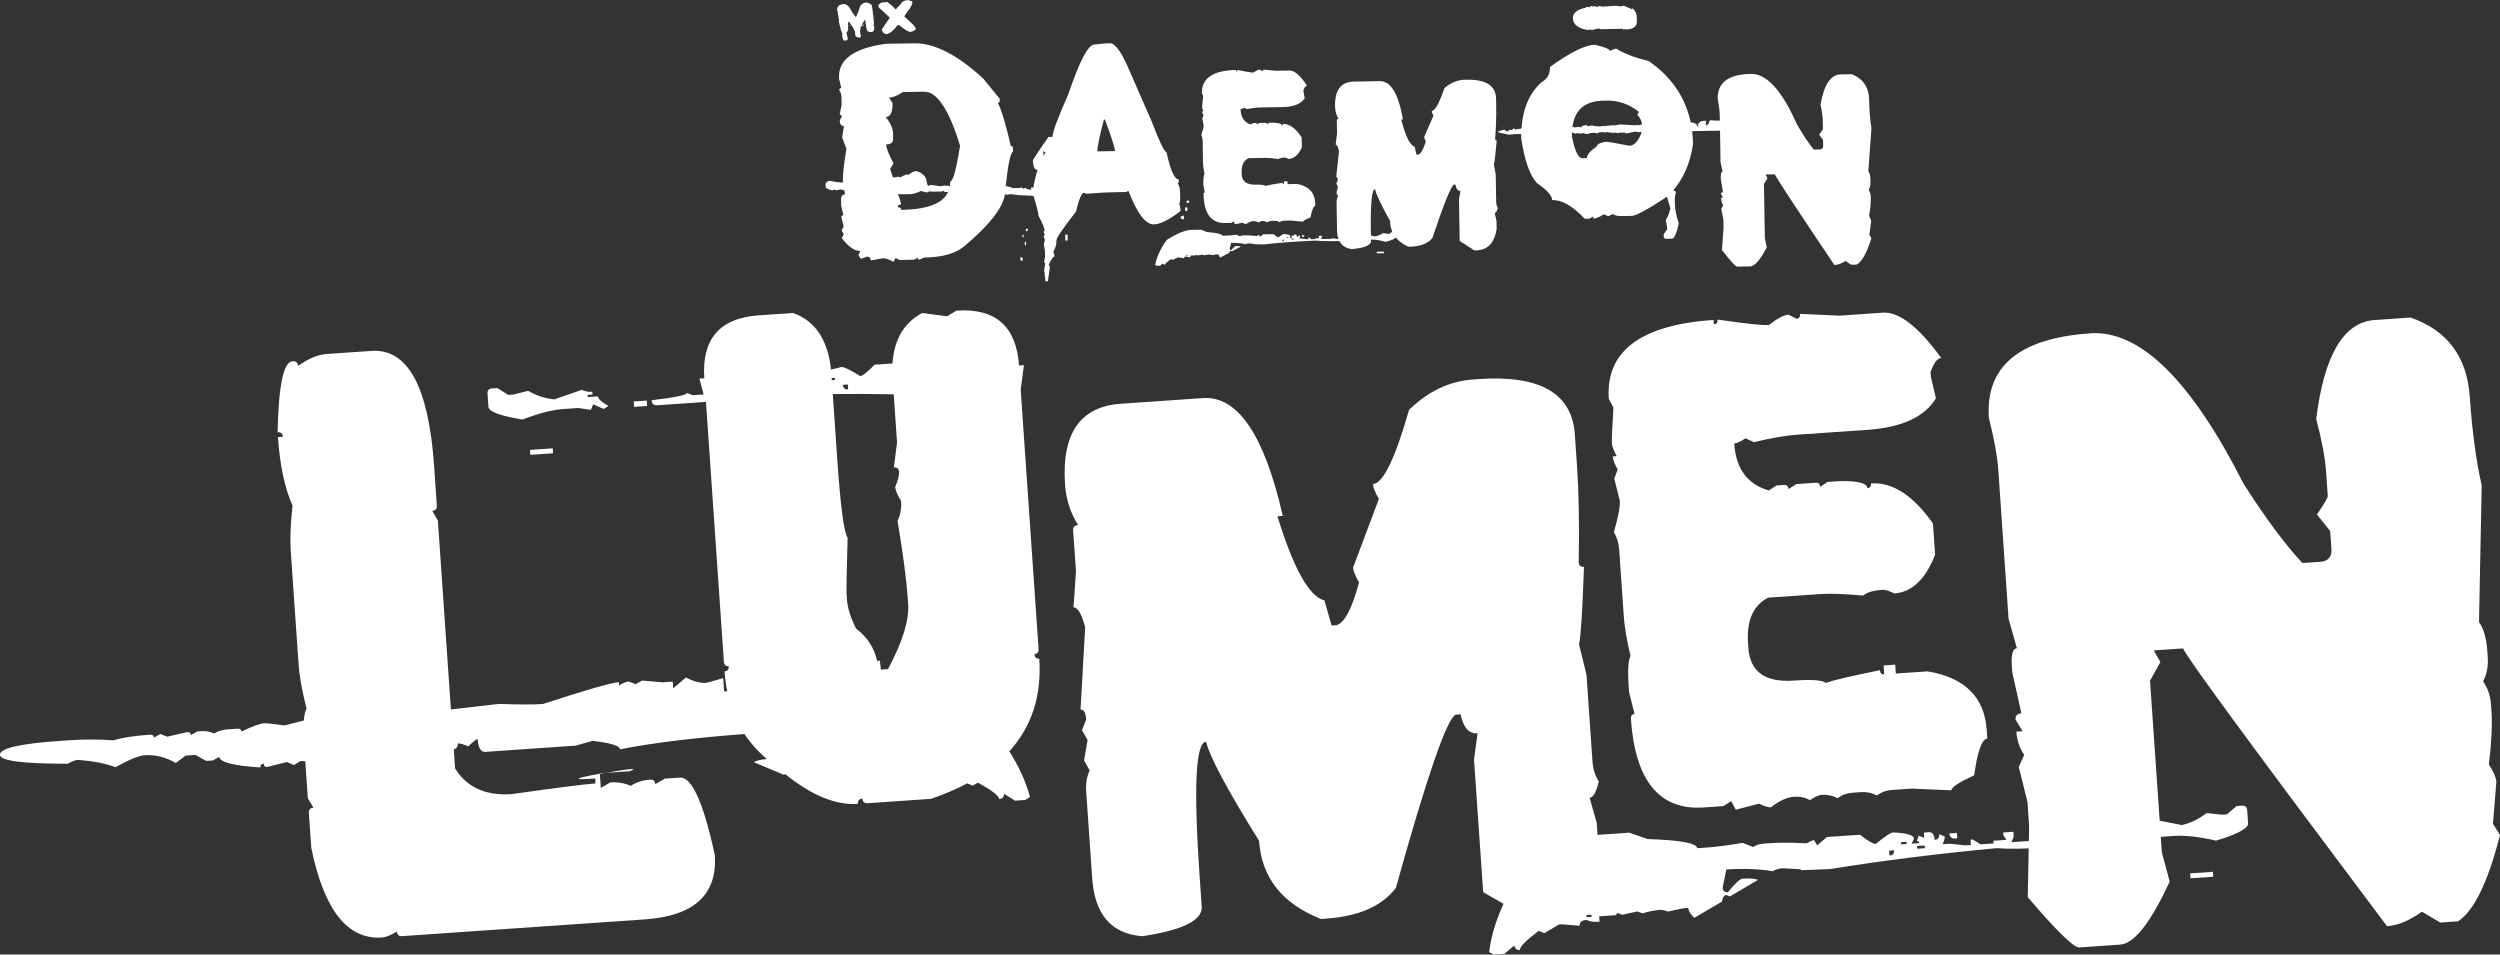
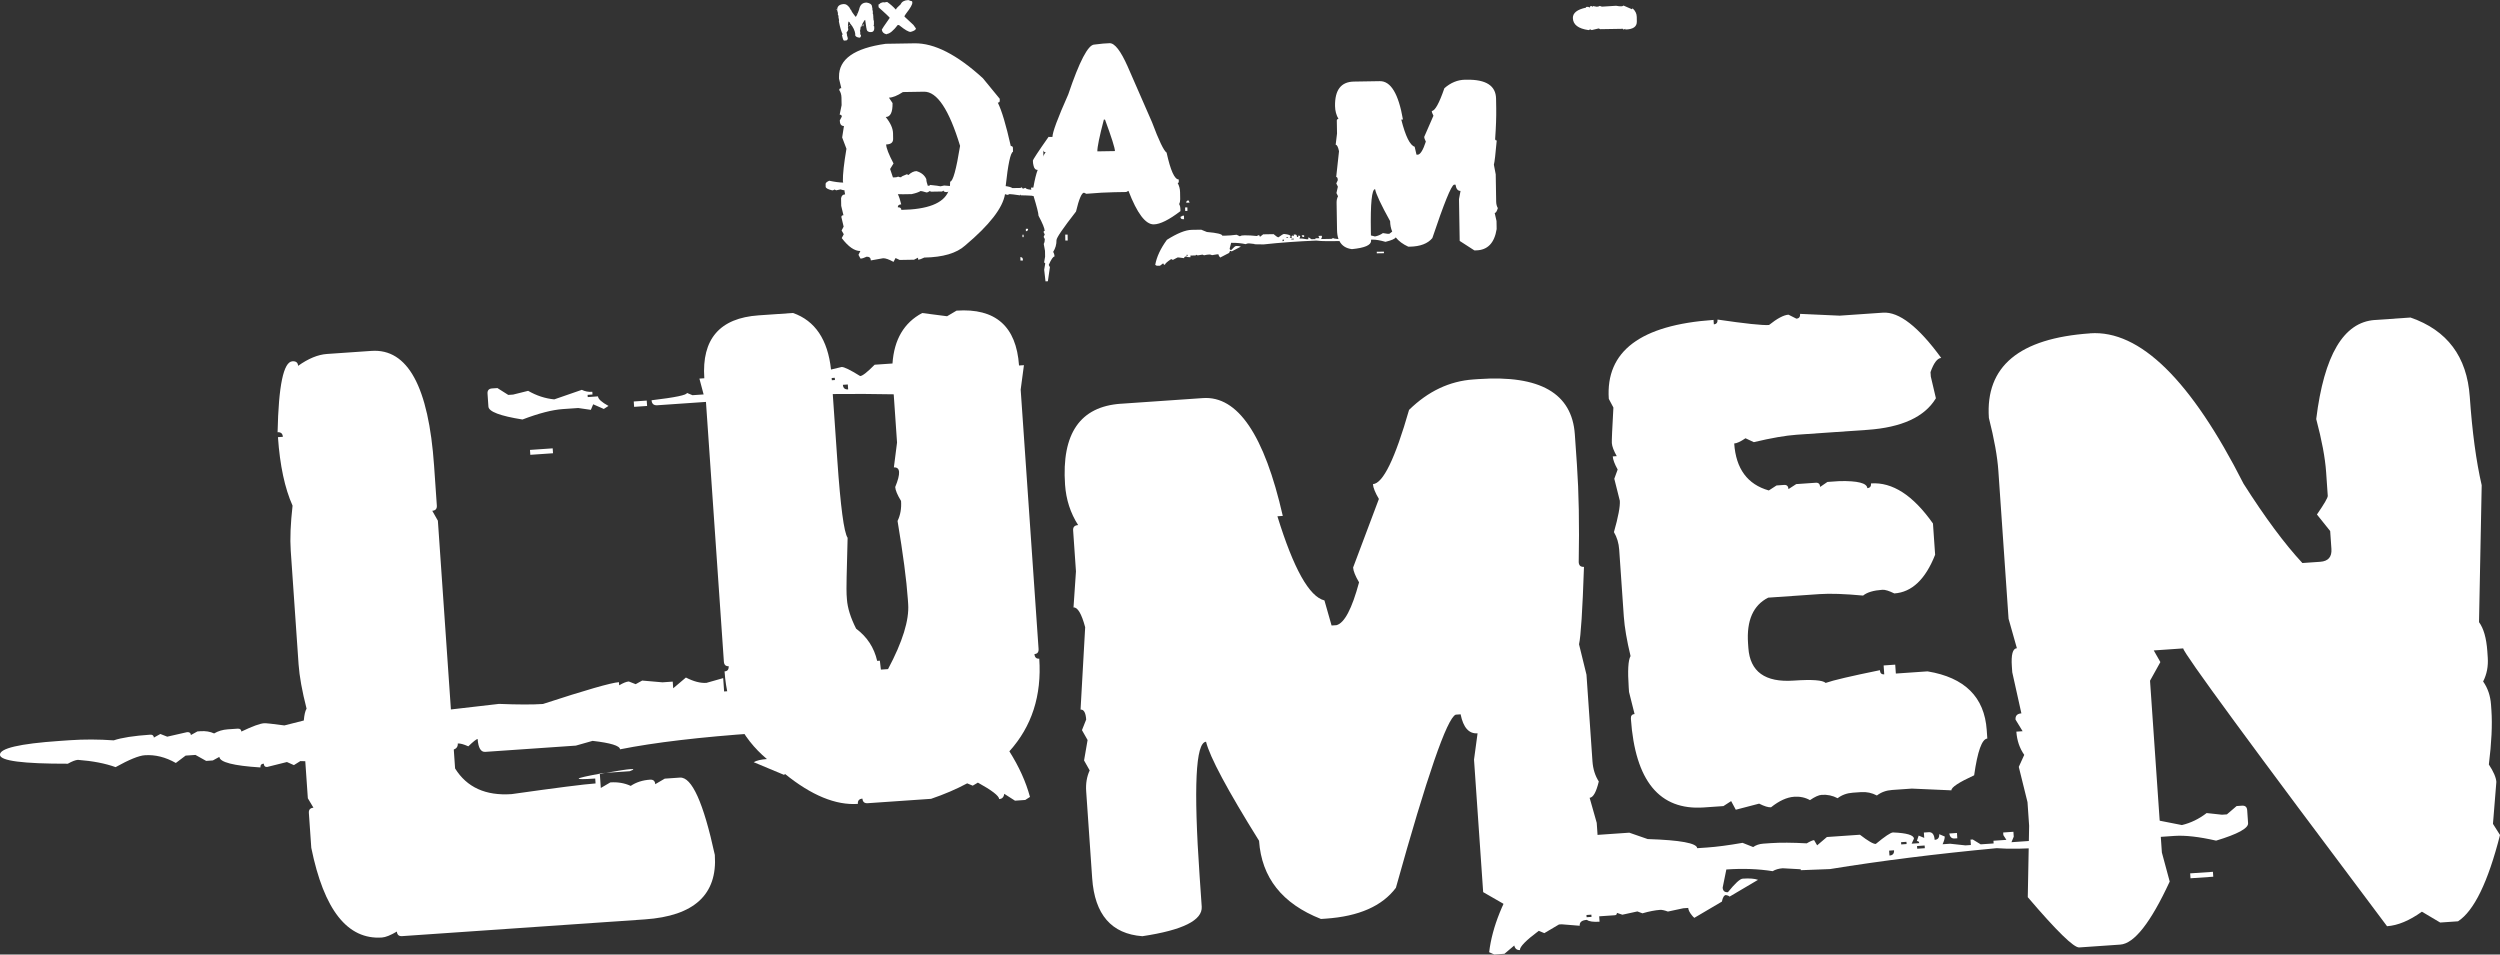
<svg xmlns="http://www.w3.org/2000/svg" id="b" viewBox="0 0 1120.61 427.87">
  <rect x="0" y="0" width="1120.61" height="427.87" fill="#333333" stroke="none" />
  <g id="c">
    <path d="M346.99,305.45l-1.6.11.21,2.99,1.6-.11-.21-2.99ZM271.66,346.42l-2.81.19v.19s.8-.05.8-.05c.66-.17,1.32-.28,2-.33ZM271.66,346.42c11.11-1.98,14.64-2.22,10.6-.73l-10.6.73ZM203.41,336.05l.58,8.4c5.27,8.48,13.71,12.31,25.31,11.51,20.17-2.85,32.72-4.45,37.66-4.79l-.15-2.2c-10.53.73-9.85,0,2.06-2.17l.44,6.4,4.26-2.49c3.33-.23,6.37.29,9.15,1.56,2.42-1.63,5.3-2.56,8.64-2.79,1.47-.1,2.25.58,2.35,2.03l4.26-2.49,6.8-.47c5.33-.37,10.55,11.19,15.65,34.67,1.22,17.74-9.24,27.37-31.38,28.89l-108.78,7.5c-1.47.1-2.25-.58-2.36-2.05-2.84,1.67-5.06,2.56-6.67,2.67-15.46,1.07-26.03-12.33-31.7-40.21l-1.08-15.61c-.1-1.47.58-2.25,2.05-2.36l-2.51-4.23-1.15-16.61-2.22-.06-2.88,1.81-3.12-1.39-8.89,2.22c-.92.06-1.43-.43-1.5-1.5-1.07.07-1.56.65-1.49,1.71-12.11-.76-18.25-2.34-18.41-4.74l-2.92,1.6-2.99.21-4.8-2.68-4.41.3-4.39,3.31c-4.61-2.63-9.25-3.79-13.92-3.47-2.66.18-7.02,1.96-13.08,5.33-4.68-1.68-10.32-2.77-16.91-3.26-1.07.07-2.57.65-4.5,1.73-20.1.04-30.24-1.28-30.43-3.94-.2-2.94,8.7-5.03,26.69-6.27l4.61-.32c6.39-.44,12.96-.42,19.7.06,3.53-1.19,8.96-2.04,16.3-2.54,1.07-.07,1.63.36,1.7,1.3l2.9-1.62,3.09,1.21,8.9-2.03c1.07-.07,1.63.36,1.7,1.3l2.92-1.62,1.39-.1c2.28-.16,4.31.18,6.1,1,1.8-1.07,3.83-1.68,6.1-1.84l4.41-.3c1.07-.07,1.63.36,1.7,1.3,4.92-2.35,8.31-3.6,10.18-3.73.81-.06,3.84.27,9.11.98l8.7-2.21c.21-2.56.63-4.33,1.24-5.31-2.02-7.89-3.21-14.51-3.58-19.84l-3.52-51c-.37-5.33-.09-12.05.82-20.15-3.49-7.8-5.67-18.04-6.55-30.71l2.2-.15c-.1-1.47-.88-2.15-2.36-2.05.44-20.92,2.65-31.53,6.64-31.8,1.61-.11,2.46.57,2.56,2.04,4.59-3.27,8.89-5.04,12.89-5.32l19.99-1.38c16.26-1.12,25.62,16.06,28.07,51.52l1.23,17.79c.1,1.47-.59,2.25-2.05,2.36l2.52,4.44,5.84,84.61c5.85-.66,13.04-1.49,21.55-2.49,8.59.34,15.15.35,19.7.04,19.25-6.28,30.61-9.55,34.07-9.78l.1,1.41c1.81-1.07,3.24-1.64,4.31-1.72l3.09,1.21,2.92-1.62,9.1.79,4.59-.32.21,2.99,5.7-4.82c3.46,1.78,6.53,2.58,9.21,2.39l7.5-2.13.41,5.99,4.39-.3c4.14-.29,8-3.56,11.58-9.84l2.92-1.6c.25,3.61,9.92,5.95,29.01,7.04l1.81,2.88.21,3.01c.14,2-4.77,3.81-14.7,5.42l.11,1.6,1.62,2.92-12.9,8.32-7.7-.89-1.6.11c-25.47,1.76-45.94,4.18-61.4,7.26-.11-1.61-4.22-2.87-12.31-3.79l-7.5,2.13-40.59,2.8c-2.01.14-3.15-1.79-3.43-5.78-.53.04-1.92,1.13-4.18,3.3-2.08-.93-3.66-1.36-4.72-1.28.09,1.33-.51,2.24-1.82,2.74Z" style="fill:#fff;" />
    <path d="M380.02,172.34l-2.2.15c.1,1.47.88,2.15,2.36,2.05l-.15-2.2ZM433.54,351.13c-4.9,2.62-10.3,4.94-16.19,6.94l-28.41,1.96c-1.47.1-2.25-.58-2.36-2.05-1.47.1-2.15.89-2.05,2.36-9.87.68-20.76-3.79-32.67-13.43l-.37.44-13.65-5.7c1.28-.76,3.26-1.23,5.92-1.41-11.51-9.66-17.84-22.75-18.98-39.29,1.33-.09,1.94-.87,1.84-2.34-1.33.09-2.05-.6-2.15-2.07l-8.03-116.39-21.8,1.5c-1.61.11-2.47-.63-2.58-2.24,10.64-1.26,15.92-2.36,15.85-3.29l2.49,1.02,4.99-.34-1.89-7.1,2.2-.15c-1.21-17.59,6.91-27,24.37-28.2l15.4-1.06c9.89,3.47,15.57,11.92,17.03,25.35,1.31-.35,2.89-.73,4.75-1.14,1.07-.07,3.84,1.28,8.32,4.06,1.07-.07,3.22-1.77,6.48-5.08l8-.55c.73-10.75,5.17-18.29,13.31-22.62l11.15,1.44,4.25-2.51c17.46-1.2,26.79,7,28.01,24.59l2.2-.15-1.46,10.96,8.02,116.2c.1,1.47-.51,2.25-1.84,2.34.1,1.47.82,2.16,2.15,2.07,1.14,16.53-3.33,30.37-13.4,41.52,4.36,6.92,7.44,13.74,9.24,20.45l-2.12,1.36-4.59.32-4.83-3.09c-.18,1.49-.93,2.28-2.26,2.37-.1-1.47-3.29-3.93-9.55-7.38l-2.31,1.37-2.49-1.04ZM247.74,200.97l.15,2.2-10.18.7-.15-2.2,10.18-.7ZM272.77,181.95l-2.12,1.36-4.76-2.09-1.04,2.49-5.67-.82-6.82.47c-4.79.33-10.84,1.89-18.16,4.68-10.02-1.59-15.11-3.52-15.27-5.78l-.4-5.82c-.1-1.45.59-2.23,2.05-2.33l2.39-.16,4.85,3.07,2.18-.15,6.73-1.68c3.76,2.16,7.66,3.44,11.71,3.83l12.36-4.28c1.4.71,2.97,1.01,4.7.89l.08,1.21-2.2.15.07,1,4.59-.32c.08,1.2,1.66,2.62,4.72,4.29ZM289.89,179.56l.17,2.41-5.82.4-.17-2.41,5.82-.4ZM372.79,169.44l.07,1,1.39-.1-.07-1-1.39.1ZM373.28,176.63l2.04,29.6c1.44,20.82,2.97,32.43,4.62,34.85-.44,15.04-.59,23.49-.46,25.36l.15,2.2c.27,3.87,1.64,8.26,4.12,13.16,4.93,3.68,8.07,8.5,9.43,14.43l1.21-.08.46,4,3.2-.22c6.52-12.24,9.53-21.96,9.03-29.17l-.15-2.2c-.59-8.53-2.13-20.21-4.61-35.04,1.28-2.64,1.8-5.62,1.57-8.96-1.65-2.7-2.52-4.78-2.62-6.25,1.25-3.02,1.83-5.27,1.73-6.74s-.88-2.15-2.33-2.05l1.42-11.15-1.49-21.62c-8.86-.18-17.96-.22-27.32-.12Z" style="fill:#fff;" />
    <path d="M502.39,180.98l36.81-2.54c15.6-1.08,27.54,16.53,35.8,52.81l-2.41.17c7.24,23.47,14.27,36.05,21.08,37.72l3.2,11.24,2.2-.15c3.55-.92,6.93-7.33,10.12-19.2-1.67-2.82-2.56-5.03-2.67-6.64l11.56-30.74c-1.67-2.82-2.56-5.03-2.67-6.64,4.53-.31,9.93-11.4,16.19-33.28,8.54-8.36,18.14-12.9,28.8-13.64l2.41-.17c27.46-1.89,41.83,6.36,43.1,24.76l.94,13.61c.86,12.4,1.12,26.98.8,43.74.1,1.47.88,2.15,2.36,2.05-.66,19.48-1.4,31.06-2.22,34.71l3.34,13.64,2.68,38.8c.24,3.47,1.18,6.49,2.84,9.06-1.15,4.77-2.52,7.21-4.11,7.32l3.18,11.22.79,11.41c-2.1,20.11-11.34,30.73-27.73,31.86l-2.41.17-21.55-12.38-4.1-59.4,1.59-11.78c-3.87.27-6.4-2.57-7.6-8.52l-2.2.15c-3.91,1.62-12.85,27.49-26.81,77.61-6.13,8.19-16.6,12.8-31.39,13.82l-2.2.15c-17.36-6.83-26.61-18.51-27.75-35.05-14.16-22.73-22.07-37.53-23.76-44.39-4.67.32-5.63,20.35-2.89,60.09l.95,13.8c.42,6.12-8.45,10.55-26.61,13.28-13.87-1.05-21.36-9.7-22.49-25.97l-2.69-39.01c-.24-3.46.29-6.58,1.57-9.34l-2.52-4.46,1.58-9.15-2.52-4.44,1.89-4.75c-.21-3.08-1.05-4.56-2.52-4.46l2.07-36.92c-1.62-6.04-3.36-9-5.23-8.87l1.1-16.16-1.27-18.39c-.1-1.47.64-2.26,2.24-2.37-3.45-5.38-5.4-11.42-5.86-18.1-1.58-22.93,6.76-35.03,25.02-36.29Z" style="fill:#fff;" />
    <path d="M768.08,143.36l.14,2.02c1.19-.08,1.74-.79,1.65-2.14,12.46,1.83,20.15,2.64,23.08,2.44,3.68-2.94,6.59-4.48,8.72-4.63l3.55,1.78c1.21-.08,1.76-.8,1.67-2.14l17.72.8,19.41-1.34c7.2-.5,15.91,6.27,26.12,20.29-1.75.12-3.35,2.25-4.8,6.37l.14,2,2.28,9.7c-5.05,8.38-15.3,13.1-30.76,14.17l-31.61,2.18c-4.94.34-11.35,1.45-19.25,3.33l-3.73-1.75c-2.18,1.49-3.87,2.27-5.06,2.35.78,11.34,5.95,18.35,15.51,21.05l3.46-2.24,3.41-.24c1.21-.08,1.85.54,1.95,1.87l3.46-2.24,8.79-.61c1.21-.08,1.85.54,1.95,1.87l3.25-2.23,5.4-.37c8.16-.17,12.32.88,12.48,3.15,1.21-.08,1.76-.79,1.67-2.12,9.6-.66,18.85,5.33,27.76,17.97l.97,14.01c-4.34,11.02-10.43,16.8-18.29,17.34-2.37-1.17-4.15-1.72-5.35-1.64-3.99.28-6.88,1.14-8.65,2.6-8.23-.77-14.74-.99-19.53-.66l-23.01,1.59c-6.73,3.4-9.74,10.24-9.03,20.5l.14,2.02c.74,10.66,7.49,15.54,20.29,14.66,8.27-.57,13.06-.22,14.36,1.04,3.26-1.17,11.36-3.07,24.31-5.71.09,1.33.74,1.95,1.95,1.87l-.28-3.99,5.2-.36.28,3.99,14.2-.98c16.67,2.75,25.52,11.52,26.54,26.32l.26,3.8c-2.4.17-4.37,5.66-5.9,16.47-6.88,3.16-10.28,5.41-10.19,6.74l-17.74-.78-8.79.61c-2.68.18-4.96,1.01-6.87,2.48-2.23-1.18-4.61-1.69-7.14-1.51l-3.6.25c-2.66.18-4.95,1.01-6.87,2.48-2.23-1.18-4.61-1.69-7.14-1.51-1.33.09-3.08.88-5.25,2.37-2.1-1.19-4.48-1.7-7.14-1.51-3.2.22-6.64,1.79-10.32,4.72-1.21.08-2.99-.46-5.33-1.64l-10.46,2.73-2.08-3.87-3.46,2.24-8.81.61c-19.86,1.37-30.74-11.88-32.67-39.74-.09-1.33.46-2.04,1.65-2.12l-2.48-9.89-.14-2c-.52-7.59-.25-12.29.82-14.11-1.68-6.98-2.68-12.88-3.02-17.69l-2.07-29.99c-.2-2.94-.99-5.56-2.36-7.88,1.94-6.83,2.82-11.51,2.64-14.05l-2.48-9.87,1.51-4.13c-1.36-2.45-2.1-4.41-2.2-5.88l1.79-.12c-1.36-2.44-2.1-4.39-2.2-5.86-.07-1.07.16-6.37.7-15.92l-2.06-3.89c-1.47-21.33,14.19-33.14,46.99-35.4ZM820.23,389.56l-13.04.5-.03-.42-8.07-.45c-1.74.12-3.24.56-4.52,1.31-6.37-1.02-13.28-1.28-20.75-.76l-1.65,8.13c.1,1.47.88,2.15,2.36,2.05,3.2-3.97,5.41-5.99,6.62-6.07,3.06-.21,5.35-.03,6.87.53l-12.74,7.52c-.43-.38-.98-.61-1.66-.7-.81.06-1.41,1.04-1.8,2.94l-12.36,7.28c-.43-.38-.79-.75-1.08-1.14-1.04-1.26-1.58-2.37-1.65-3.31l-2.2.15-6.91,1.48c-1.52-.56-2.68-.82-3.48-.76-2.28.16-4.92.67-7.93,1.55l-2.27-.85-6.73,1.47-2.46-.83c.05.67-.27,1.02-.95,1.07l-6.98.48.17,2.41c-2.81.19-4.71-.08-5.69-.82-2.26.16-3.33,1.03-3.22,2.64l-8.08-.65-1.21.08-6.56,3.88-2.49-1.04c-5.73,4.28-8.55,7.15-8.45,8.62-1.33.09-2.18-.59-2.54-2.04l-4.38,3.71-4.59.32-2.28-1.03c1.36-11.36,6.28-23.56,14.77-36.6,14.17-10.08,25.66-15.43,34.46-16.03l13.59-.94,8.24,2.86c14.63.47,22.03,1.83,22.19,4.09l4.41-.3c4.27-.29,9.58-.99,15.93-2.1l4.75,1.89c1.27-.89,2.77-1.4,4.51-1.52l3.41-.24c4.27-.29,9.63-.26,16.09.1,1.53-.91,2.64-1.39,3.3-1.44l1.37,2.33,4.38-3.73,14.8-1.02c3.67,2.83,6.04,4.2,7.11,4.12,4.05-3.35,6.61-5.07,7.68-5.15,6.17.24,9.31,1.17,9.42,2.77l-1.03,2.26,3.39-.23c-.05-.67-.4-.97-1.07-.93l.83-2.46,2.49,1.04-.17-2.41,2.2-.15c1.59-.11,2.47,1.04,2.64,3.43,1.47-.1,2.15-.95,2.04-2.54l2.47,1.04c.05.79-.26,1.95-.95,3.47l3.39-.23,6.88.74,2.41-.17-.17-2.41,1-.07,3.57,2.18,5.8-.4-.08-1.21,5.8-.4-1.36-2.12-.08-1.18,4.59-.32.15,2.18-1.02,2.49,14.8-1.02,2.31-1.37c.07.95,5.45,1.31,16.16,1.1.11,1.61-.63,2.47-2.22,2.58l-14.82,1.02c-9.87.68-17.5.8-22.88.37-27.01,2.53-51.92,5.66-74.7,9.37ZM711.12,410.14l.07,1,2.2-.15-.07-1-2.2.15ZM846.79,381.3l.15,2.2c1.47-.1,2.15-.88,2.05-2.36l-2.2.15ZM852.14,377.51l.07,1,2.41-.17-.07-1-2.41.17ZM859.3,379.23l.08,1.21,3.41-.24-.08-1.21-3.41.24ZM873.78,373.61l3.41-.24.16,2.39-1.21.08c-1.33.09-2.12-.65-2.37-2.24ZM937.06,376.08l5.8-.4.17,2.41-5.8.4-.17-2.41ZM954.33,376.1c2.81-2.07,4.17-3.71,4.09-4.92l4.61-.32-.07-1-2.2.15-.08-1.18c1.73-.12,3.24-.63,4.51-1.52l12.83,2.52c3.96-.94,7.65-2.73,11.09-5.38l6.88.74,2.2-.15,4.36-3.73,2.41-.17c1.45-.1,2.23.59,2.33,2.05l.4,5.8c.16,2.28-4.62,4.88-14.33,7.82-7.63-1.74-13.84-2.45-18.63-2.12l-6.8.47-5.53,1.59-1.35-2.33-4.45,2.73-2.29-1.05ZM981.73,391.48l10.2-.7.15,2.2-10.2.7-.15-2.2Z" style="fill:#fff;" />
    <path d="M936.91,149.4c22.26-1.54,45.18,20.94,68.74,67.41,9.62,15.14,18.41,26.99,26.38,35.56l7.98-.55c3.6-.25,5.28-2.17,5.03-5.78l-.55-8-5.94-7.42c3.29-4.78,4.91-7.57,4.85-8.37l-.73-10.6c-.44-6.4-1.92-14.34-4.44-23.81,3.51-28.64,12.27-43.45,26.28-44.41l15.98-1.1c16.47,5.7,25.33,17.55,26.57,35.55,1.08,15.6,2.85,28.81,5.34,39.62l-1.2,61.37c2.07,2.81,3.31,7.14,3.72,13l.19,2.81c.28,3.99-.42,7.59-2.07,10.79,2.08,2.94,3.26,6.41,3.54,10.41l.18,2.6c.44,6.4.06,14.47-1.15,24.2,2.1,3.2,3.22,5.8,3.36,7.81l-1.52,18.8,3.16,5c-5.38,21.13-11.66,34.02-18.82,38.68l-8,.55-8.19-4.86c-5.61,4.01-10.82,6.18-15.63,6.51-60.77-80.89-91.22-122.39-91.37-124.53l-13.2.91,2.97,5.22-4.64,8.36,5.31,77,3.51,13.02c-8.52,18.41-15.91,27.83-22.17,28.26l-18.39,1.27c-2.41.17-10.1-7.34-23.06-22.53l.61-31.99-.73-10.6-3.91-15.81,2.45-5.39c-2.08-2.95-3.26-6.42-3.54-10.41l2.81-.19-3.18-5.21c-.12-1.73.76-2.66,2.63-2.79l-4.09-18.41-.18-2.6c-.37-5.33.38-8.07,2.25-8.2l-3.73-13.21-4.58-66.4c-.43-6.26-1.84-14.14-4.24-23.62-1.59-23.07,13.54-35.7,45.42-37.9Z" style="fill:#fff;" />
    <path d="M532.75,89.83c-.64.01-.99.35-1.06,1.02l1.57-.03-.51-.99Z" style="fill:#fff;" />
    <path d="M529.08,93.54c-.01-.8-.19-1.49-.54-2.07.33-.63.48-1.35.47-2.16l-.05-3.15c-.02-1.47-.39-2.85-1.08-4.14.34,0,.5-.2.5-.58l-.02-1c-1.86.03-3.67-3.98-5.44-12.03-1.27-.86-3.45-5.39-6.52-13.59l-10.95-25.06c-3.1-6.97-5.78-10.44-8.06-10.4-1.59.03-3.88.23-6.87.62-2.78.05-6.67,7.49-11.68,22.34-4.75,10.68-7.1,17.03-7.07,19.04l-1.57.03c-.09,0-.13-.04-.13-.12-4.73,6.72-7.09,10.31-7.08,10.77.01.84.11,1.58.29,2.21.27,1.3.89,1.94,1.86,1.92-.65,1.61-1.3,4.25-1.95,7.92l-1.07.02.16.94c-1.67-.15-2.51-.43-2.52-.84-.25,0-.59.11-1.01.33-.42,0-.64-.2-.64-.61l-.68.32-3.66.06c-.47-.37-1.47-.67-2.98-.89,1.06-9.82,2.15-14.95,3.28-15.39l-.03-1.7c0-.59-.33-.88-.96-.87-2.13-9.47-4.07-15.96-5.82-19.46.59,0,.88-.28.87-.83v-.89s-7.55-9.21-7.55-9.21c-11.57-10.58-21.79-15.8-30.67-15.65l-12.86.21c-14.1,1.96-21.09,6.89-20.96,14.8v.82s1.03,4.27,1.03,4.27c-.63.01-.94.29-.93.84.65,1,.98,2.12,1,3.39l.06,3.4-.87,4.25c.63-.01.95.28.96.87l-.91,1.72c.03,1.68.65,2.51,1.87,2.49l-.8,5.13,1.92,5.07c-1.12,6.58-1.65,11.41-1.6,14.48l.14.69c-1.81-.05-3.89-.33-6.26-.84-1,.44-1.54.89-1.62,1.35l.02,1.32c.01.64,1.01,1.19,2.99,1.66.25,0,.59-.14,1.01-.4l.71.37,1.95-.41,1.33.36.38-.08.34,1.95c-1.01.02-1.6.6-1.8,1.73l.06,3.41,1.01,4.2c-.63.01-.94.29-.93.84l1.01,4.27-.91,1.72.97,1.69-.91,1.72c2.97,3.91,5.76,5.84,8.36,5.8l-.86,1.72.91,1.69c.67-.01,1.59-.3,2.76-.86,1.22-.02,1.85.54,1.87,1.67l5.53-.98c1.09-.02,2.64.53,4.64,1.64l.91-1.73,1.84.86,6.44-.11,1.81-.92v.89c.69-.01,1.61-.32,2.78-.93,8.37-.14,14.48-1.94,18.33-5.41,10.91-9.18,16.86-16.85,17.86-23.01.34.13.68.23,1.02.31.25,0,.58-.12.99-.34.55,0,2.11.18,4.68.56,0-.21.1-.31.32-.32v.31c1.17-.02,2.92.05,5.25.19l.02.1h.51c1.46,4.77,2.21,7.72,2.23,8.85,1.83,3.42,2.75,5.7,2.77,6.83-.34,0-.5.18-.5.51l.52,1.06-.49,1.09.52.99c.01.8-.14,1.53-.47,2.16l.56,3.14.04,2.59-.46,2.66c.34,0,.51.16.51.5l-.46,2.65.59,5.23,1.07-.02.91-6.33-.52-1c1.09-2.5,1.95-3.76,2.58-3.77-.01-.75-.21-1.44-.6-2.07,1.02-1.61,1.52-3.36,1.49-5.26-.02-1.05,2.9-5.32,8.75-12.83,1.34-5.62,2.53-8.43,3.59-8.45l1.02.49c4.91-.42,9.11-.66,12.6-.71l5.3-.09,1-.52c3.87,10.08,7.65,15.09,11.35,15.03,2.86-.05,6.84-2.03,11.95-5.94l-.02-1.07ZM404.02,94.08c-.01-.8-.55-1.19-1.59-1.17-.01-.84.5-1.27,1.55-1.29-.45-1.92-.96-3.45-1.52-4.57.76.03,1.62.03,2.59.02l3.6-.06c1.84-.4,3.18-.87,4.01-1.39.34,0,1.22.21,2.66.65.38,0,.93-.25,1.63-.72,0,.25.11.38.33.37l4.98-.08.68-.39c0,.46.56.68,1.66.66l.5-.26c-2.27,5.3-9.29,8.04-21.07,8.23ZM425.9,81.41c.01.68-.02,1.33-.09,1.96-1.47-.14-2.34-.21-2.59-.21l-1.64.35c-.63-.16-2.19-.37-4.68-.62,0,.25-.33.38-1.01.4-.44-1.21-.67-2.21-.68-3.01-.78-1.76-2.25-2.95-4.4-3.58-1.18.02-2.39.61-3.63,1.76l-.64-.37c-1.76.66-2.64,1.11-2.63,1.37-.51,0-.95-.09-1.33-.29-.37.21-.81.32-1.32.33l-1.01.02-1.26-3.76,1.53-2.49c-2.18-4.13-3.28-6.97-3.3-8.52,2.11-.03,3.15-.87,3.12-2.51l-.04-2.46c-.04-2.23-1.13-4.67-3.28-7.33,2.11-.03,3.13-2.11,3.06-6.24l-1.62-2.43c1.64-.03,3.73-.86,6.26-2.51l9.46-.16c5.84-.1,11.24,8,16.17,24.28-1.72,10.67-3.21,16.01-4.46,16.03ZM468.73,68.23c-.7.89-1.04,1.59-1.03,2.1l-.05-3.16c.01.72.37,1.07,1.09,1.06ZM491.88,67.85c-.03-1.94.94-6.69,2.92-14.25h.51c2.95,8.02,4.44,12.73,4.46,14.12l-7.89.13Z" style="fill:#fff;" />
    <rect x="477.5" y="105.16" width="1.07" height="2.66" transform="translate(-1.68 7.85) rotate(-.94)" style="fill:#fff;" />
    <path d="M457.38,115.22l.03,1.57,1.08-.02v-.49c-.02-.64-.38-.99-1.11-1.06Z" style="fill:#fff;" />
    <rect x="458.31" y="105.23" width=".51" height="1.08" transform="translate(-1.67 7.53) rotate(-.94)" style="fill:#fff;" />
    <rect x="531.23" y="92.99" width="1.01" height="1.57" transform="translate(-1.46 8.72) rotate(-.94)" style="fill:#fff;" />
    <path d="M460.84,102.55l-1.01.02.02,1.07c.68-.01,1.01-.37.99-1.09Z" style="fill:#fff;" />
    <path d="M530.23,98.25h.51s-.03-1.58-.03-1.58h-.51s-1.06.53-1.06.53c.01.71.37,1.06,1.09,1.05Z" style="fill:#fff;" />
-     <rect x="459.36" y="108.37" width=".57" height="1.57" transform="translate(-1.73 7.56) rotate(-.94)" style="fill:#fff;" />
    <path d="M584.2,106.21h.38s-.01-.76-.01-.76l-1.07.02c.05.51.28.75.7.75Z" style="fill:#fff;" />
-     <path d="M539.08,63.04l.16,9.46c.02,1.51.25,3.38.66,5.6-.36.55-.53,2.03-.49,4.42v.63s.63,3.14.63,3.14c-.37,0-.56.22-.55.64.14,8.79,3.35,13.13,9.62,13.03l2.77-.05,1.13-.65.58,1.26,3.33-.69c.72.41,1.27.61,1.65.61,1.2-.86,2.31-1.3,3.32-1.32.83-.01,1.57.19,2.22.6.71-.43,1.27-.65,1.69-.66.8-.01,1.54.19,2.22.6.62-.43,1.35-.65,2.2-.67l1.14-.02c.8-.01,1.54.19,2.22.6.62-.43,1.35-.65,2.2-.67l2.77-.05,5.56.54c0-.42,1.1-1.07,3.31-1.95.66-3.37,1.37-5.07,2.12-5.08l-.02-1.2c-.08-4.67-2.71-7.57-7.9-8.7l-4.48.07-.02-1.26-1.63.03.02,1.26c-.39,0-.58-.2-.59-.62-4.11.61-6.69,1.08-7.74,1.39-.38-.41-1.88-.6-4.48-.56-4.04.07-6.09-1.58-6.14-4.95v-.63c-.06-3.23.99-5.33,3.16-6.3l7.25-.12c1.52-.02,3.56.15,6.14.53.58-.43,1.5-.66,2.76-.68.38,0,.93.2,1.65.61,2.48-.04,4.49-1.76,6.03-5.15l-.07-4.41c-2.59-4.13-5.4-6.17-8.42-6.12,0,.42-.18.64-.56.64-.01-.71-1.3-1.11-3.86-1.19l-1.7.03-1.07.64c0-.41-.2-.62-.57-.61l-2.78.05-1.12.64c0-.41-.2-.62-.58-.61l-1.07.02-1.13.64c-2.96-1-4.47-3.29-4.53-6.86.37,0,.92-.22,1.63-.66l1.15.61c2.51-.46,4.55-.71,6.1-.73l9.97-.16c4.87-.08,8.17-1.39,9.9-3.95l-.56-3.08v-.63c.51-1.27,1.05-1.91,1.6-1.92-2.98-4.57-5.61-6.84-7.87-6.8l-6.13.1-5.56-.54c0,.42-.18.64-.55.64l-1.08-.61c-.68.01-1.61.45-2.82,1.31-.93.02-3.33-.36-7.22-1.15,0,.42-.18.64-.55.64v-.63c-10.36.17-15.47,3.62-15.36,10.35l.58,1.26c-.32,2.99-.49,4.65-.48,4.99,0,.46.21,1.09.59,1.89h-.56c0,.47.21,1.1.59,1.89l-.54,1.27.61,3.14c.01.8-.34,2.26-1.06,4.37.39.75.59,1.59.6,2.52Z" style="fill:#fff;" />
    <rect x="617.13" y="112.83" width="3.21" height=".7" transform="translate(-1.77 10.16) rotate(-.94)" style="fill:#fff;" />
    <path d="M671.4,93.29c-.48-.83-.73-1.8-.75-2.89l-.2-12.24-.83-4.34c.32-1.14.74-4.76,1.28-10.86-.47,0-.7-.22-.71-.69.38-5.26.54-9.85.48-13.76l-.07-4.29c-.1-5.8-4.48-8.63-13.14-8.49h-.76c-3.37.07-6.46,1.34-9.27,3.82-2.33,6.77-4.21,10.16-5.64,10.19,0,.51.25,1.21.74,2.13l-4.13,9.47c0,.51.25,1.22.72,2.14-1.2,3.68-2.37,5.63-3.5,5.85h-.69s-.82-3.56-.82-3.56c-2.11-.64-4.11-4.71-6.01-12.2h.76c-2-11.55-5.46-17.27-10.38-17.19l-11.61.19c-5.76.09-8.57,3.76-8.45,10.98.03,2.11.55,4.04,1.54,5.78-.51,0-.75.25-.75.71l.1,5.79-.61,5.06c.58,0,1.08.95,1.5,2.88l-1.26,11.56c.46,0,.7.47.71,1.44l-.67,1.46.71,1.45-.64,2.85.71,1.44c-.45.85-.66,1.82-.64,2.91l.2,12.3c.03,1.53.24,2.85.65,3.98-1.59-.12-2.39-.27-2.39-.48l-.74.39-4.67.08.36-.76v-.69s-1.46.02-1.46.02v.38s.4.68.4.68l-1.83.03v.38s-1.82.03-1.82.03l-1.08-.74h-.32s.01.76.01.76h-.76s-2.14-.33-2.14-.33l-1.08.02c.25-.46.37-.82.36-1.08l-.75-.37c0,.51-.22.76-.69.77-.01-.76-.27-1.13-.78-1.13h-.69s.01.77.01.77l-.76-.37-.3.76c.21,0,.31.1.32.31l-1.07.02.37-.7c0-.51-.99-.85-2.93-1.03-.34,0-1.17.51-2.49,1.5-.34,0-1.06-.47-2.17-1.42l-4.67.08-1.43,1.1-.39-.75c-.21,0-.56.14-1.06.4-2.03-.22-3.71-.32-5.05-.3l-1.07.02c-.55,0-1.04.14-1.45.4l-1.46-.68c-2.01.25-3.69.38-5.04.4l-1.39.02c-.01-.71-2.31-1.26-6.9-1.66l-2.53-1.03-4.29.07c-2.77.05-6.47,1.54-11.1,4.47-2.88,3.96-4.62,7.7-5.23,11.25l.7.37,1.45-.02,1.43-1.09c.09.46.35.68.77.68,0-.46.93-1.31,2.8-2.56l.76.37,2.12-1.1h.38s2.53.32,2.53.32c0-.5.34-.75,1.06-.76.3.25.9.36,1.78.35v-.76s2.19-.04,2.19-.04c.21,0,.31-.11.31-.33l.76.31,2.14-.36.69.31c.96-.23,1.8-.35,2.52-.36.25,0,.61.1,1.07.3l2.2-.36h.69c0,.29.16.64.47,1.06.09.12.19.24.32.36l4-2.08c.16-.59.36-.89.62-.9.21.04.38.12.51.24l4.13-2.15c-.46-.21-1.18-.3-2.14-.29-.39,0-1.11.61-2.18,1.81-.47,0-.7-.22-.71-.68l.66-2.54c2.35-.04,4.52.16,6.51.59.42-.22.9-.34,1.44-.35l2.53.28v.13s4.1.06,4.1.06c7.22-.79,15.1-1.37,23.63-1.72,1.68.23,4.08.31,7.19.26l3.14-.05c1.06,2.08,2.92,3.29,5.59,3.63,5.75-.55,8.62-1.8,8.58-3.74v-.51s.65-.01.65-.01c1.52-.02,3.46.31,5.82.99,2.79-.69,4.31-1.36,4.58-2.01,1.34,1.68,3.21,3.07,5.63,4.18h.7c4.67-.09,8.03-1.37,10.09-3.84,5.21-15.52,8.44-23.49,9.7-23.94h.69c.28,1.88,1.04,2.81,2.25,2.79l-.69,3.67.31,18.74,6.57,4.24h.76c5.17-.1,8.25-3.28,9.24-9.56l-.06-3.6-.82-3.59c.51,0,.98-.75,1.42-2.23ZM531.78,114.57v-.32s.7-.01.7-.01v.32s-.7.01-.7.01ZM574.9,108.12v-.69s.68-.01.68-.01c0,.46-.22.69-.68.7ZM576.64,106.64v-.31s.74-.01.74-.01v.31s-.74.01-.74.01ZM578.86,107.36v-.38s1.06-.02,1.06-.02v.38s-1.06.02-1.06.02ZM622.73,104.81h-.7s-2.14-.33-2.14-.33c-1.12.78-2.31,1.28-3.57,1.51l-1.81-.45-.03-1.91c-.21-12.53.43-18.82,1.9-18.84.41,2.19,2.66,6.97,6.73,14.34.03,1.71.35,3.27.94,4.68l-1.31,1Z" style="fill:#fff;" />
-     <path d="M838.73,99.32c-.01-.64-.32-1.47-.92-2.51.53-3.04.78-5.56.75-7.58v-.83c-.03-1.26-.35-2.36-.94-3.32.56-.98.84-2.1.82-3.36v-.89c-.04-1.84-.36-3.23-.96-4.15l1.39-19.27c-.61-3.44-.95-7.62-1.03-12.54-.09-5.68-2.68-9.55-7.76-11.6l-5.05.08c-4.41.07-7.41,4.58-8.99,13.52.64,3.02.98,5.53,1.01,7.55l.05,3.34c0,.25-.55,1.11-1.66,2.56l1.74,2.43.04,2.52c.02,1.14-.54,1.71-1.67,1.73l-2.53.04c-2.36-2.82-4.93-6.69-7.7-11.6-6.64-14.99-13.47-22.43-20.49-22.31-10.05.16-15.02,3.89-14.9,11.16.6,3.02.91,5.52.94,7.49l.04,2.28h-.58c-.84.02-2.1-.04-3.79-.18,0,.17-.08.25-.25.26-.28,1.35-.86,2.03-1.74,2.04l.22-1.76v-.25s-1.27.02-1.27.02c-.93.02-1.76.53-2.49,1.55,0,.17.09.42.27.75v.25s-.5,0-.5,0c-.02-1.09-1-1.73-2.94-1.91-2.37-11.23-8.64-20.38-18.8-27.45-6.47-1.62-11.31-3.47-14.54-5.57-.68.01-1.64.36-2.88,1.05-.01-.83-2.26-1.76-6.74-2.79-4.33.07-11.03,3.38-20.1,9.92.05,3.16-1.19,5.43-3.73,6.81-5.43,4.84-8.45,11.77-9.06,20.79-.84.14-1.83.3-2.96.49,0-.29-.17-.46-.51-.5-.5.26-.75.52-.75.77-.16,0-.41-.08-.75-.24-.67.26-1,.52-1,.78-1.01-.15-1.52-.39-1.53-.73-.8.01-1.8.28-3.01.81,0,.34.26.5.77.49,2.65.63,4.09.94,4.3.94l.5-.26.51.24c.29-.17.62-.26,1-.27l3.03-.05.25.12.03,1.83c1.5,9.94,3.86,16.63,7.08,20.07,4.5,3.12,6.77,5.65,6.8,7.58,4.42-.07,9.28,2.73,14.59,8.41l1.95-.03,1.88-.97.02.94c1.13-.02,2.72-.68,4.76-1.98l1.97.92,1.88-.99c1.14.62,2.43.91,3.85.89l4.86-.08c1.81-.03,7.05-2.89,15.69-8.58l1.5,5.13c-.31,1.86-.98,3.64-2.01,5.33l.56,3.15.02,1.01-1.54,2.16.02,1.01c.01.71.37,1.06,1.09,1.05l2.59-.04c1.06-.02,2.07-2.3,3.05-6.86-1.11-3.43-1.68-6.24-1.71-8.43l-.05-3.15.52-2.66-1.08-.48.29-.6c4.5-5.56,7.32-12.3,8.43-20.25-.03-1.93-.17-3.82-.4-5.66l.81-.14,11.69-.19.23,14.13.95,4.2c-.59,0-.87.86-.84,2.54v.82s.99,5.86.99,5.86c-.59,0-.88.29-.87.83l.91,1.69h-.89c.02,1.28.33,2.39.94,3.34l-.86,1.66.97,5.03.05,3.33-.72,10.05c3.83,4.98,6.12,7.47,6.88,7.45l5.79-.1c1.98-.03,4.45-2.87,7.44-8.5l-.88-4.16-.4-24.28,1.59-2.56-.84-1.69,4.16-.07c.01.68,8.9,14.22,26.66,40.63,1.51-.02,3.18-.62,5.02-1.78l2.49,1.66,2.52-.04c2.34-1.34,4.52-5.29,6.56-11.84l-.9-1.63.78-5.88ZM730.27,65.32c-6.08-1.2-9.6-1.8-10.56-1.78-2.61.47-3.9,1.14-3.89,2.02-3.03,2.11-4.54,3.89-4.51,5.32l-1.95.03c-1.89.03-3.48-3.22-4.77-9.76-.01-.63,0-1.24.04-1.83,1.01.41,1.58.61,1.71.6l.5-.26,1.51.23h.25s1.26-.28,1.26-.28c0,.21.6.37,1.78.48.66-.35,1.58-.53,2.76-.55h.51s1.27.22,1.27.22c0-.3.58-.48,1.75-.53h.51s1.27.22,1.27.22c0-.17.08-.25.25-.26l3.79.44c0-.17.08-.25.25-.26.3.16.64.24,1.02.24h.51s1.26-.28,1.26-.28c0,.17.09.25.26.25l1.25-.27c0,.34.17.5.51.5l.5-.26v.25s3.52-.82,3.52-.82l1.52.23,1.57-.03c-1.49,4.06-3.37,6.1-5.64,6.14ZM734.53,56.16c-.17,0-.42-.08-.76-.24l-.5.26-7.32-.39c-1.22.19-1.97.37-2.27.54v-.25c-3.2.22-4.79.42-4.79.58v-.25c-1.17.19-1.84.28-2.01.29l-1.52-.23c0,.17-.08.25-.25.26,0-.21-.6-.36-1.78-.48l-1.25.27c-.51,0-.76-.15-.77-.49-1.68.2-2.52.55-2.51,1.05l-1.51-.23c-.09,0-.42.09-1.01.27-.47-.08-.95-.15-1.45-.23,1.05-7.71,5.69-11.64,13.94-11.77l1.32-.02c5.43-.09,10.27,1.6,14.54,5.06l-.68,1.28c1.29,1.49,1.99,2.93,2.09,4.31-.47.09-.97.23-1.51.4Z" style="fill:#fff;" />
    <polygon points="384.23 6.05 384.2 5.83 384.06 5.84 384.09 6.06 384.23 6.05" style="fill:#fff;" />
    <path d="M375.61,5.72v.11s-.06.67-.06.67l.36.75-.12.24c.19.91.29,1.42.31,1.53l-.08.57c.54,2.75,1.12,4.71,1.75,5.87-.09,0-.22.06-.39.14.35,1.76.68,2.62.98,2.6l1.08-.09c.43-.24.62-.58.57-1.05-.22-.89-.36-1.4-.44-1.53h.13s-.2-.66-.2-.66l-.04-.32c.57-.64.83-1.18.78-1.62-.09,0-.14-.03-.15-.09.09,0,.13-.05.13-.12l-.17-.22c.09,0,.15-.34.17-1.01-.1,0-.15-.03-.16-.1.18-.97.26-1.54.24-1.69.31-.02.57.26.78.83,1.36,1.57,2.14,3.22,2.34,4.95-.09,0-.13.04-.13.11.07.71.72,1.14,1.95,1.3.45-.03.69-.42.69-1.17-.16.01-.27-.16-.32-.53l-.03-.34.07-.57c-.09,0-.13-.03-.15-.09l.09-.46-.16-.2c.06,0,.18-.2.34-.58l-.16-.22c.12-.01.18-.27.18-.79.1,0,.15.03.16.1.18-.01.27-.09.25-.24l-.16-.21.25-.13.42-.03.04.33.26-.02.04-.78v-.11s-.27.02-.27.02l.05.45-.42.03.09-.57c.66-1.23,1.09-1.85,1.31-1.87.07.62.25,1.87.55,3.73l.15.21h-.13c.02.22.15.51.36.87h-.14c.55.49,1.08.71,1.6.67l.41-.03c1.01-.08,1.42-.92,1.25-2.54-.09,0-.2-.1-.31-.32.18-.01.24-.72.17-2.13-.09-.09-.16-.34-.21-.75l-.04-.34.11-.23h-.13s0-1.11,0-1.11l-.16-.22h.13c-.03-.25-.09-.43-.19-.55l.02-1c-.03-.31-.12-.71-.26-1.2l.1-.24c-.09-.07-.17-.36-.22-.87-.1-.89-.9-1.46-2.4-1.71l-.42.03c-1.6.12-2.59,1.16-2.96,3.12-.75,2.14-1.28,3.22-1.58,3.24-1.11-1.4-1.78-2.39-2-2.96l.14-.02c-.51-.36-.77-.6-.78-.72l.26-.12c-.01-.12-.11-.19-.3-.22-.81-1.19-1.7-1.75-2.68-1.68-2.1.16-3.05,1.16-2.85,3,.12.27.2.57.24.88Z" style="fill:#fff;" />
-     <polygon points="391.89 7.79 391.6 7.81 391.63 8.04 391.92 8.01 391.89 7.79" style="fill:#fff;" />
    <path d="M380.67,11.44l.02.12h.14s.25-.15.25-.15l-.17-.2c-.15.01-.24.09-.24.24Z" style="fill:#fff;" />
    <path d="M375.16,4.19v-.11c-.16.01-.25.09-.26.24v.11c.19-.02.28-.1.26-.24Z" style="fill:#fff;" />
    <path d="M393.89,2.17l-.13.26.09.87c2.91,2.6,4.54,4.11,4.89,4.54l.02.25c-2.34,3.34-3.51,5.06-3.49,5.18.12,1.11.82,1.81,2.11,2.11.1-.01.15-.06.14-.15,1.28-.1,2.91-1.44,4.88-4.01.23-.02.45,0,.64.07,2.55,2.08,4.27,3.08,5.18,3.01,1.61-.46,2.38-.98,2.32-1.57l-1.1-1.55-4.01-3.73c-.03-.26.22-.75.77-1.44,1.91-2.44,2.82-4.07,2.74-4.87l-.04-.37-.17-.24c-.6-.09-1.08-.26-1.46-.53l-.3.16-.02-.13c-1.67.13-2.74.76-3.23,1.89-1.3,1.14-1.99,1.9-2.09,2.3h-.16c-1.07-1.2-2.34-2.32-3.81-3.35-.26.02-.67.09-1.24.21l-.62-.07-1.06.33c-.38.42-.72.66-1.03.7.01.09.07.13.18.12Z" style="fill:#fff;" />
    <path d="M712.12,13.5l.67-.34.68.32,3.13-.73.72.33,10.17-.17c0,.22.13.33.37.33l.68-.34v.33c3.48-.06,5.19-1.24,5.16-3.56l-.03-2.08c-.02-1.45-.63-2.71-1.8-3.79-.23,0-.34.12-.34.35l-3.84-1.67c-.24.44-1.33.48-3.29.11l-6.23.39c-.25,0-.59-.11-1.03-.33-.41.24-.88.36-1.4.37l-1.74-.32c0,.23-.11.35-.33.35,0-.23-.13-.34-.38-.34-.45,0-.67.24-.67.69l-.68-.32h-.72c-.22.02-.33.13-.33.35-3.94.83-5.89,2.37-5.86,4.63.05,2.98,2.41,4.8,7.08,5.44Z" style="fill:#fff;" />
  </g>
</svg>